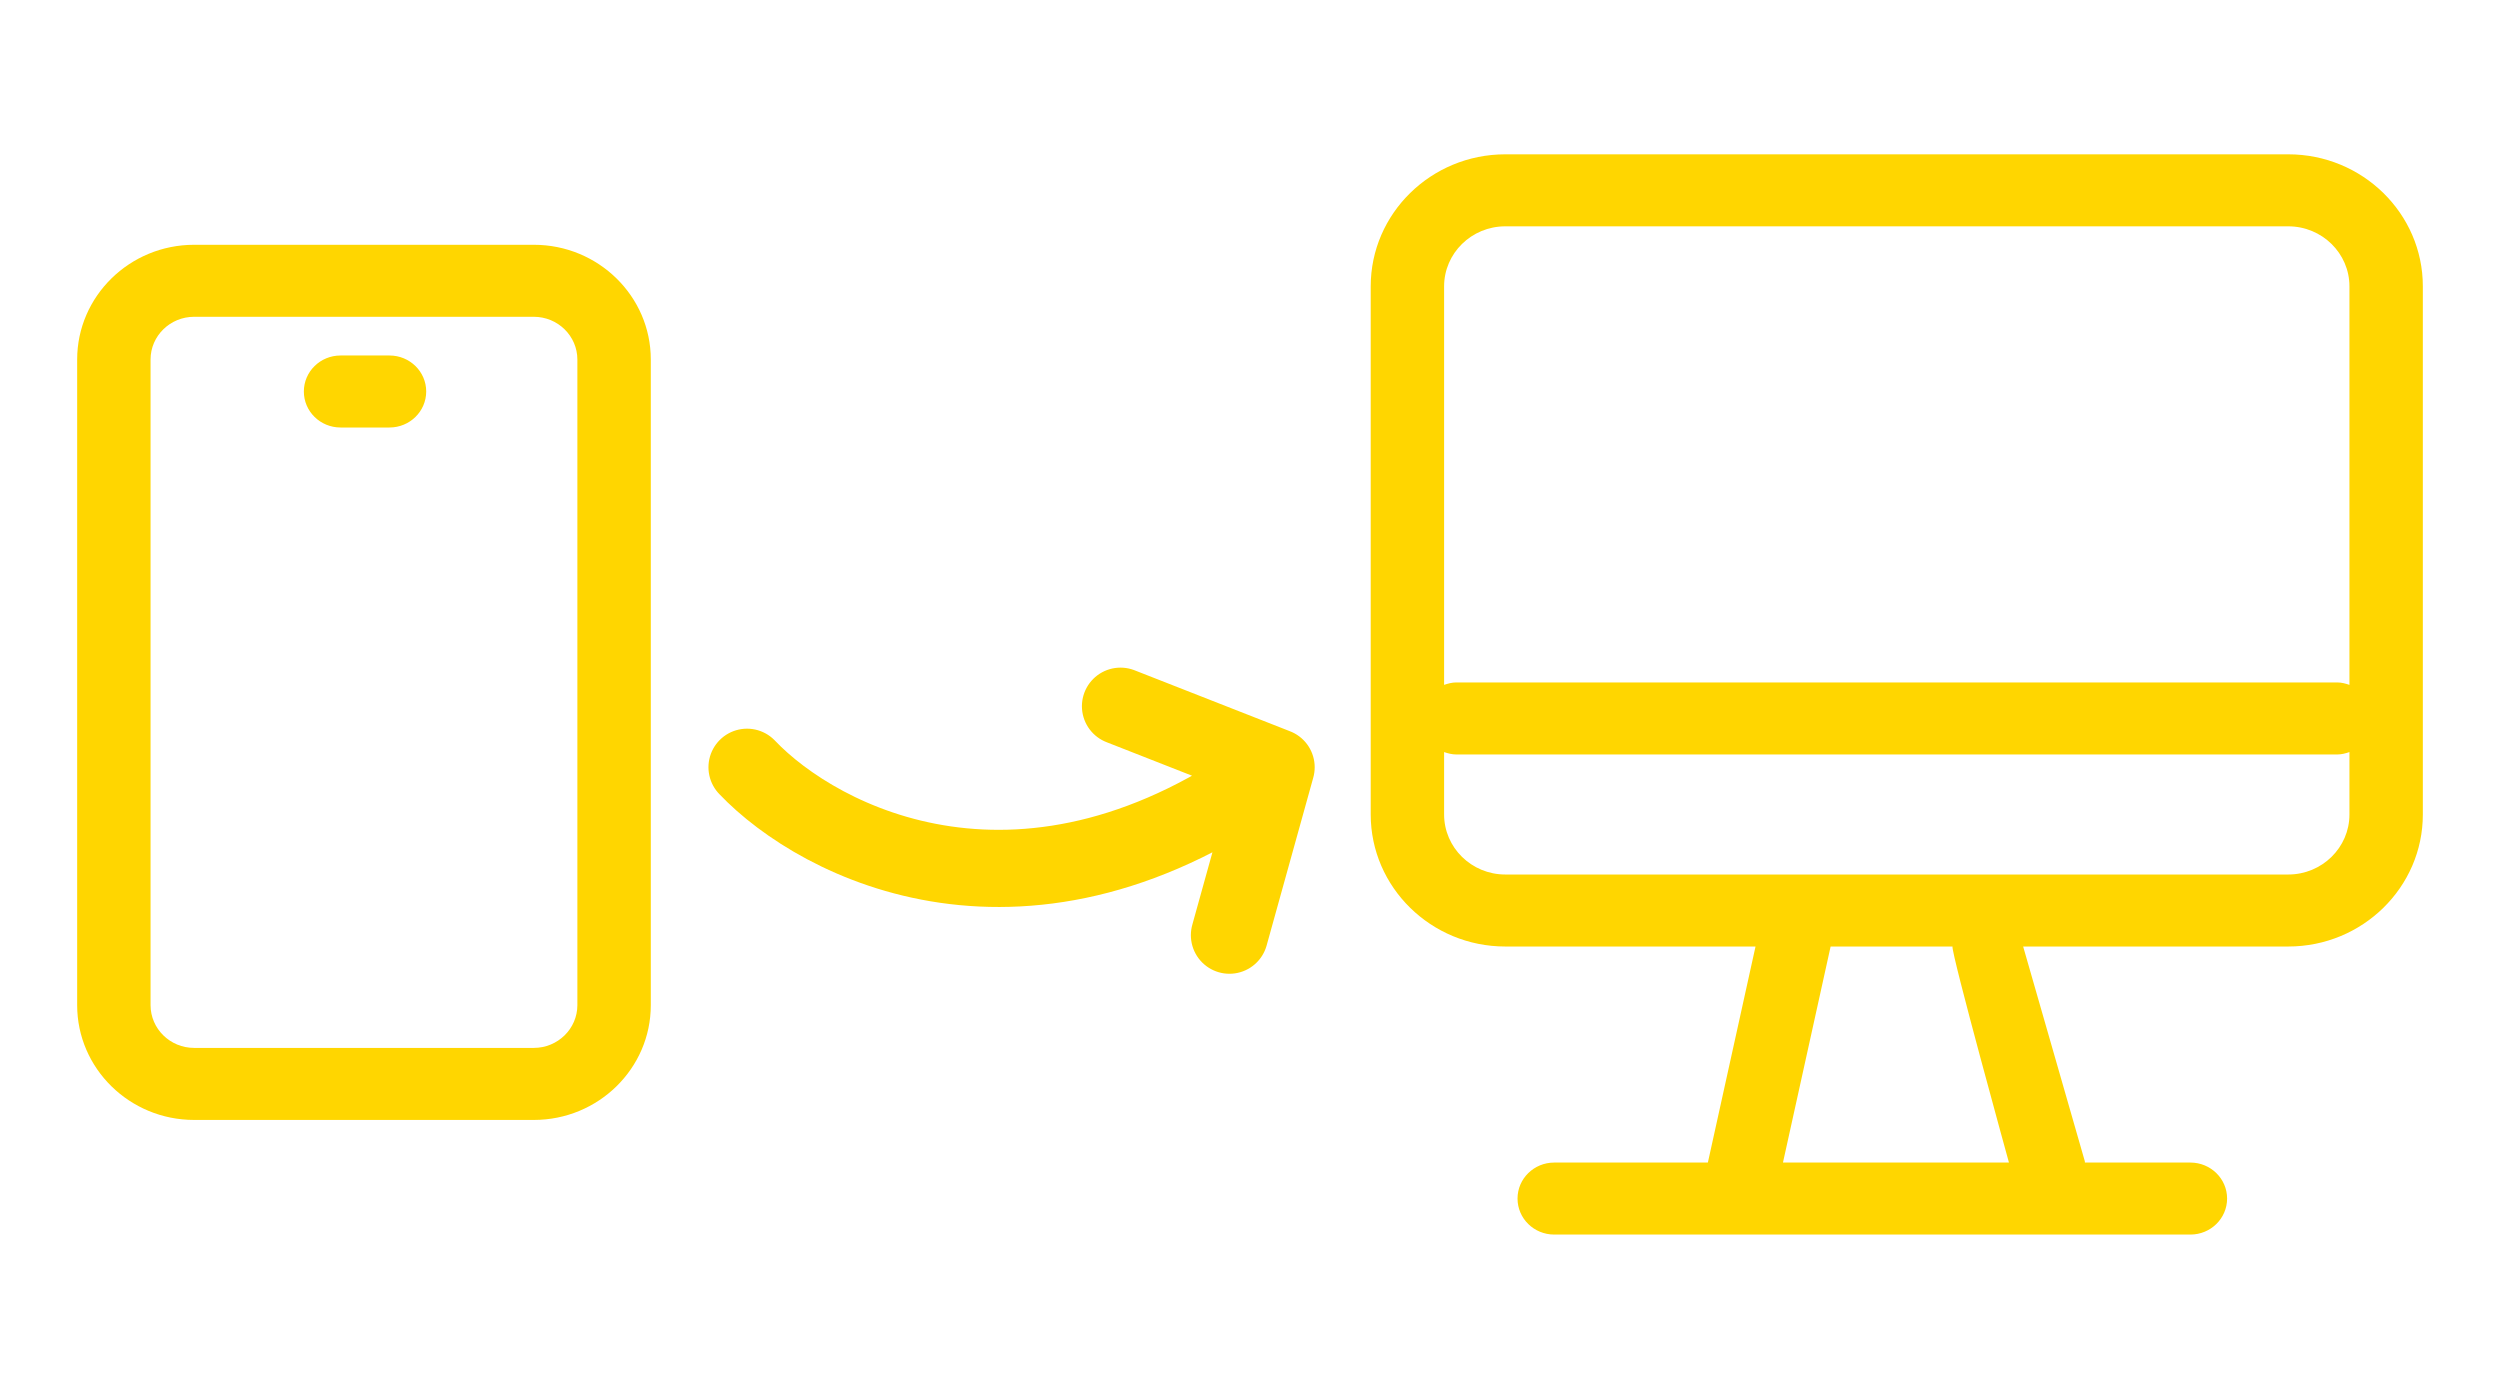
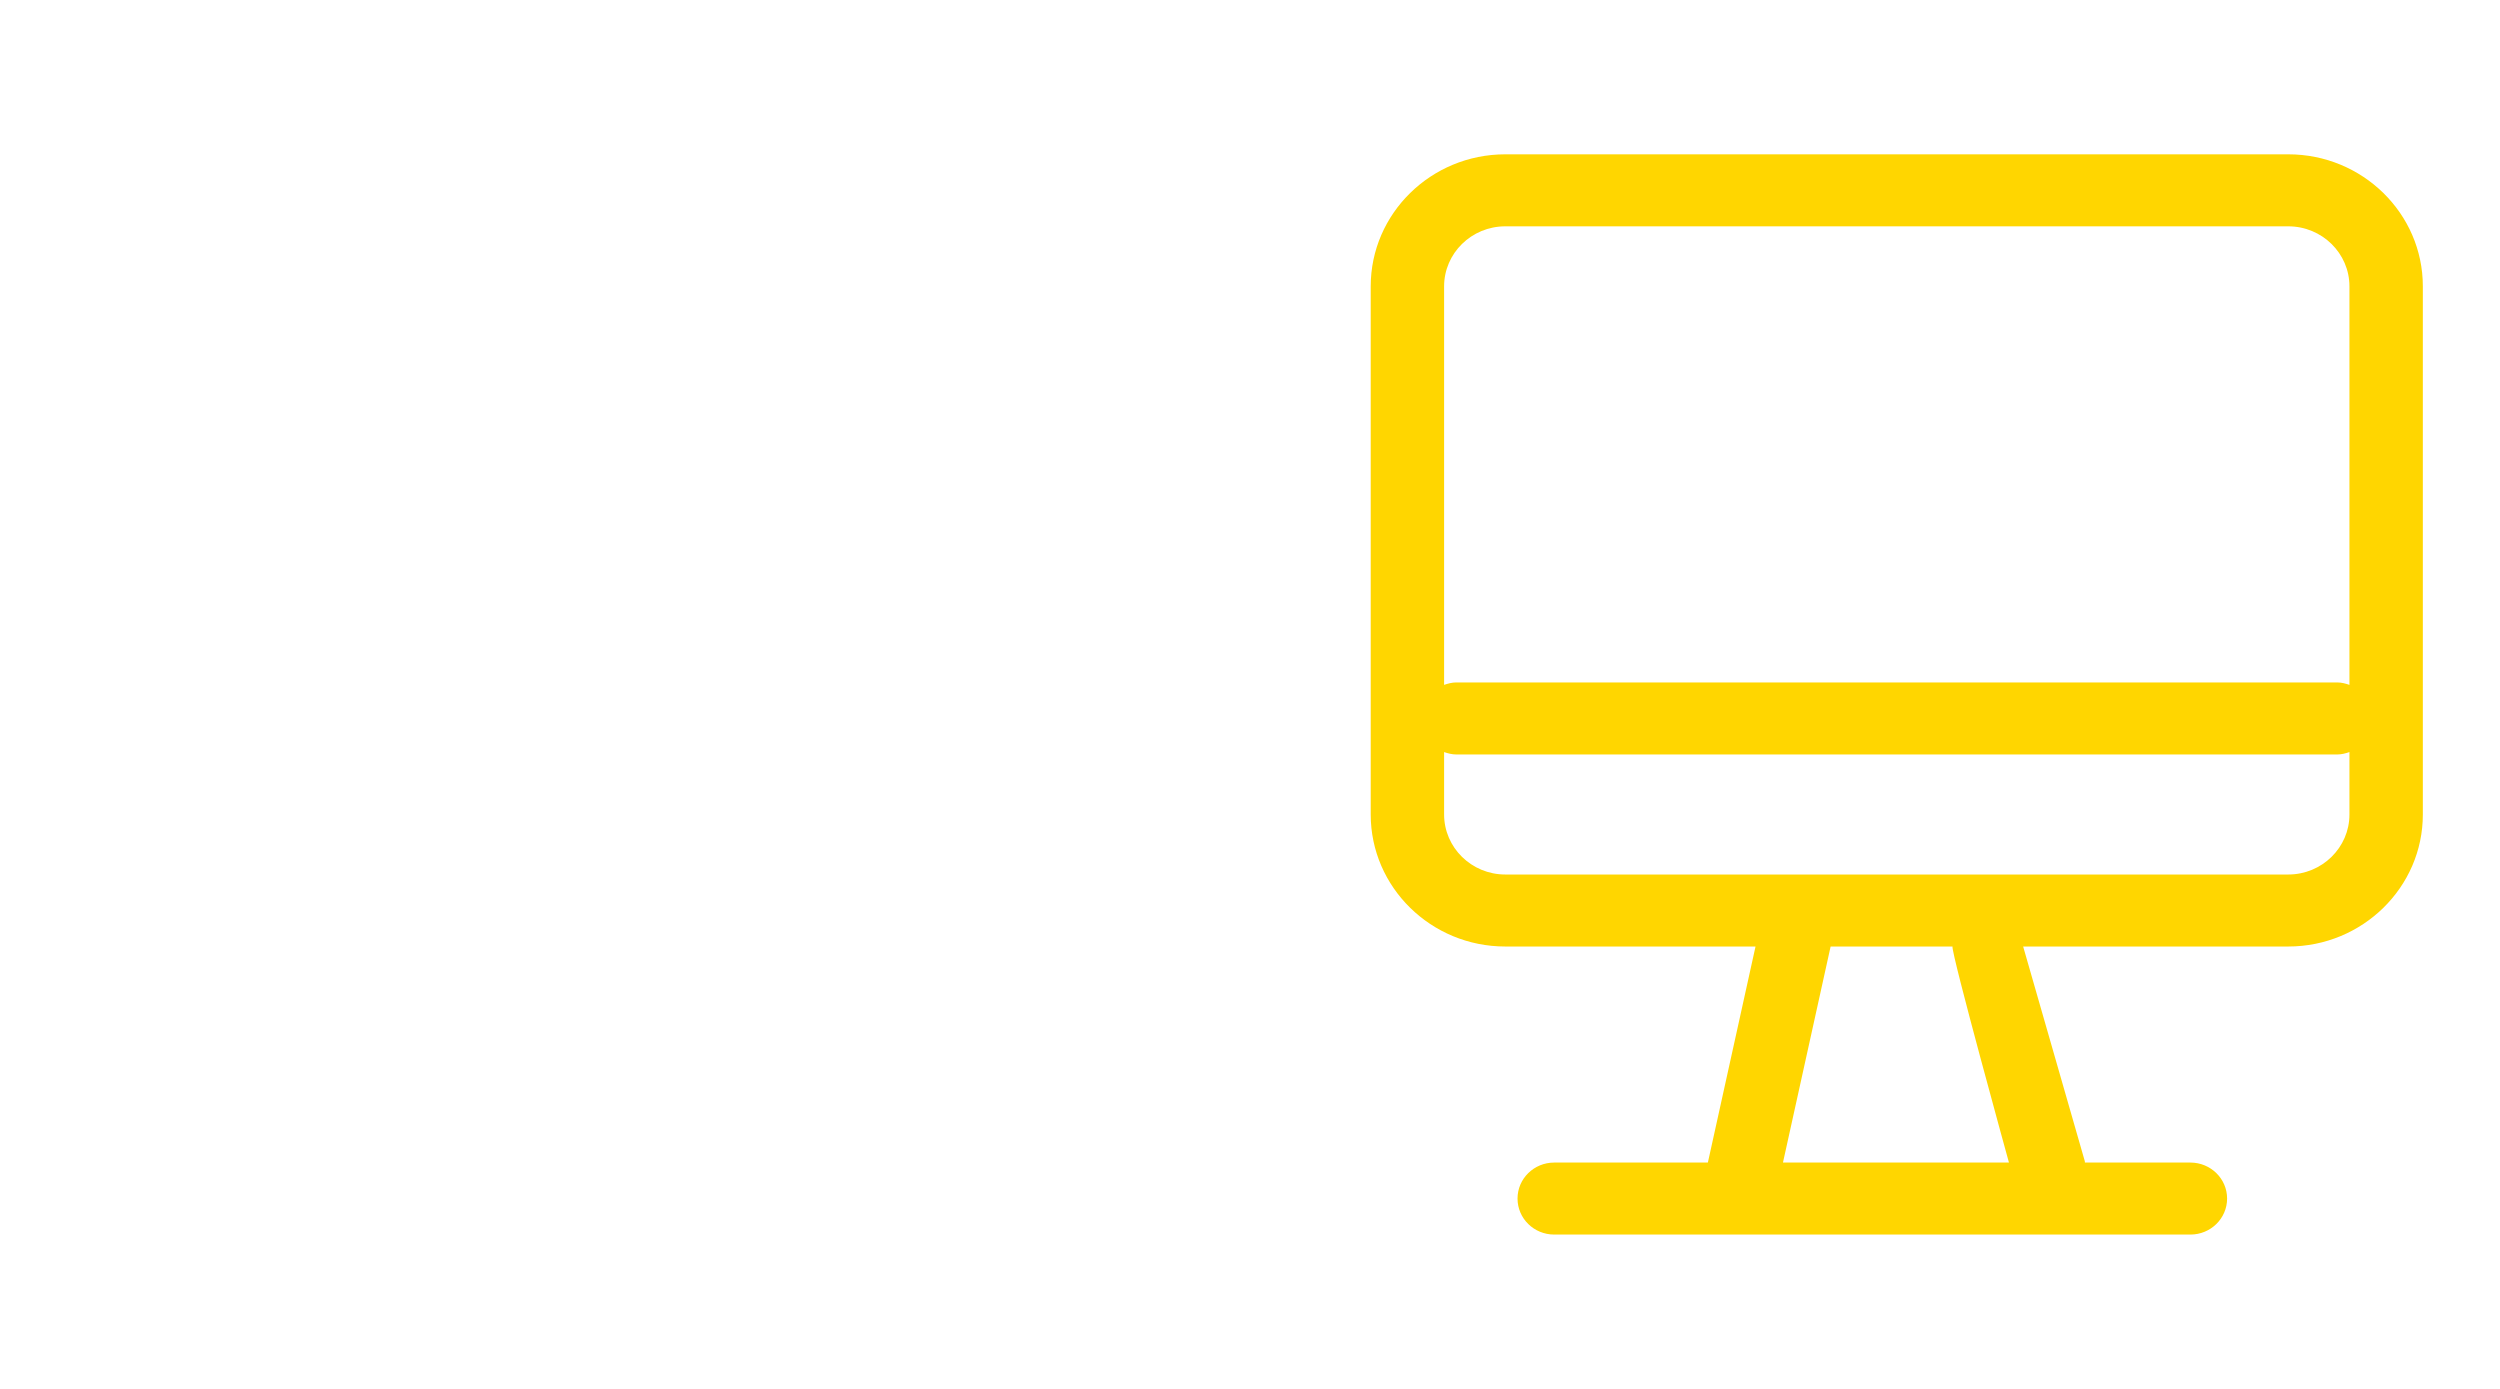
<svg xmlns="http://www.w3.org/2000/svg" width="81" height="45" viewBox="0 0 81 45" fill="none">
  <path d="M50.357 37.667C49.7 37.667 49.168 38.189 49.168 38.833C49.168 39.478 49.7 40 50.357 40H70.969C71.625 40 72.158 39.478 72.158 38.833C72.158 38.189 71.625 37.667 70.969 37.667H67.551C67.547 37.651 67.552 37.635 67.547 37.62L65.55 30.667H74.14C76.544 30.667 78.5 28.748 78.5 26.389V9.278C78.5 6.918 76.544 5 74.14 5H48.771C46.367 5 44.411 6.918 44.411 9.278V26.389C44.411 28.748 46.367 30.667 48.771 30.667H56.879L55.335 37.667H50.357ZM48.771 7.333H74.14C75.233 7.333 76.122 8.206 76.122 9.278V22.19C75.997 22.147 75.866 22.111 75.725 22.111H47.186C47.045 22.111 46.914 22.147 46.789 22.19V9.278C46.789 8.205 47.678 7.333 48.771 7.333ZM46.789 26.389V24.367C46.914 24.41 47.045 24.445 47.186 24.445H75.725C75.866 24.445 75.997 24.41 76.122 24.367V26.389C76.122 27.461 75.233 28.334 74.14 28.334H48.771C47.678 28.334 46.789 27.461 46.789 26.389ZM59.312 30.667H63.261C63.211 30.859 65.09 37.667 65.09 37.667H57.768L59.312 30.667Z" fill="#FFD600" />
-   <path d="M24.204 24.859C26.557 27.332 33.279 30.795 41.346 24.859M41.346 24.859L36.304 22.881M41.346 24.859L39.834 30.3" stroke="#FFD600" stroke-width="2.5" stroke-miterlimit="1.662" stroke-linecap="round" stroke-linejoin="round" />
-   <path fill-rule="evenodd" clip-rule="evenodd" d="M17.297 7.931H6.289C4.2 7.931 2.5 9.6 2.5 11.649V32.567C2.5 34.618 4.2 36.286 6.289 36.286H17.297C19.386 36.286 21.086 34.618 21.086 32.567V11.648C21.086 9.599 19.386 7.931 17.297 7.931ZM6.289 10.264H17.296C18.074 10.264 18.707 10.886 18.707 11.649V28.476V30.812V32.566C18.707 33.33 18.074 33.952 17.296 33.952H6.289C5.511 33.952 4.878 33.33 4.878 32.566V30.822V28.486V11.648C4.878 10.886 5.511 10.264 6.289 10.264Z" fill="#FFD600" />
-   <path d="M11.034 13.851H12.619C13.276 13.851 13.809 13.329 13.809 12.684C13.809 12.04 13.276 11.518 12.619 11.518H11.034C10.377 11.518 9.845 12.04 9.845 12.684C9.844 13.329 10.377 13.851 11.034 13.851Z" fill="#FFD600" />
</svg>